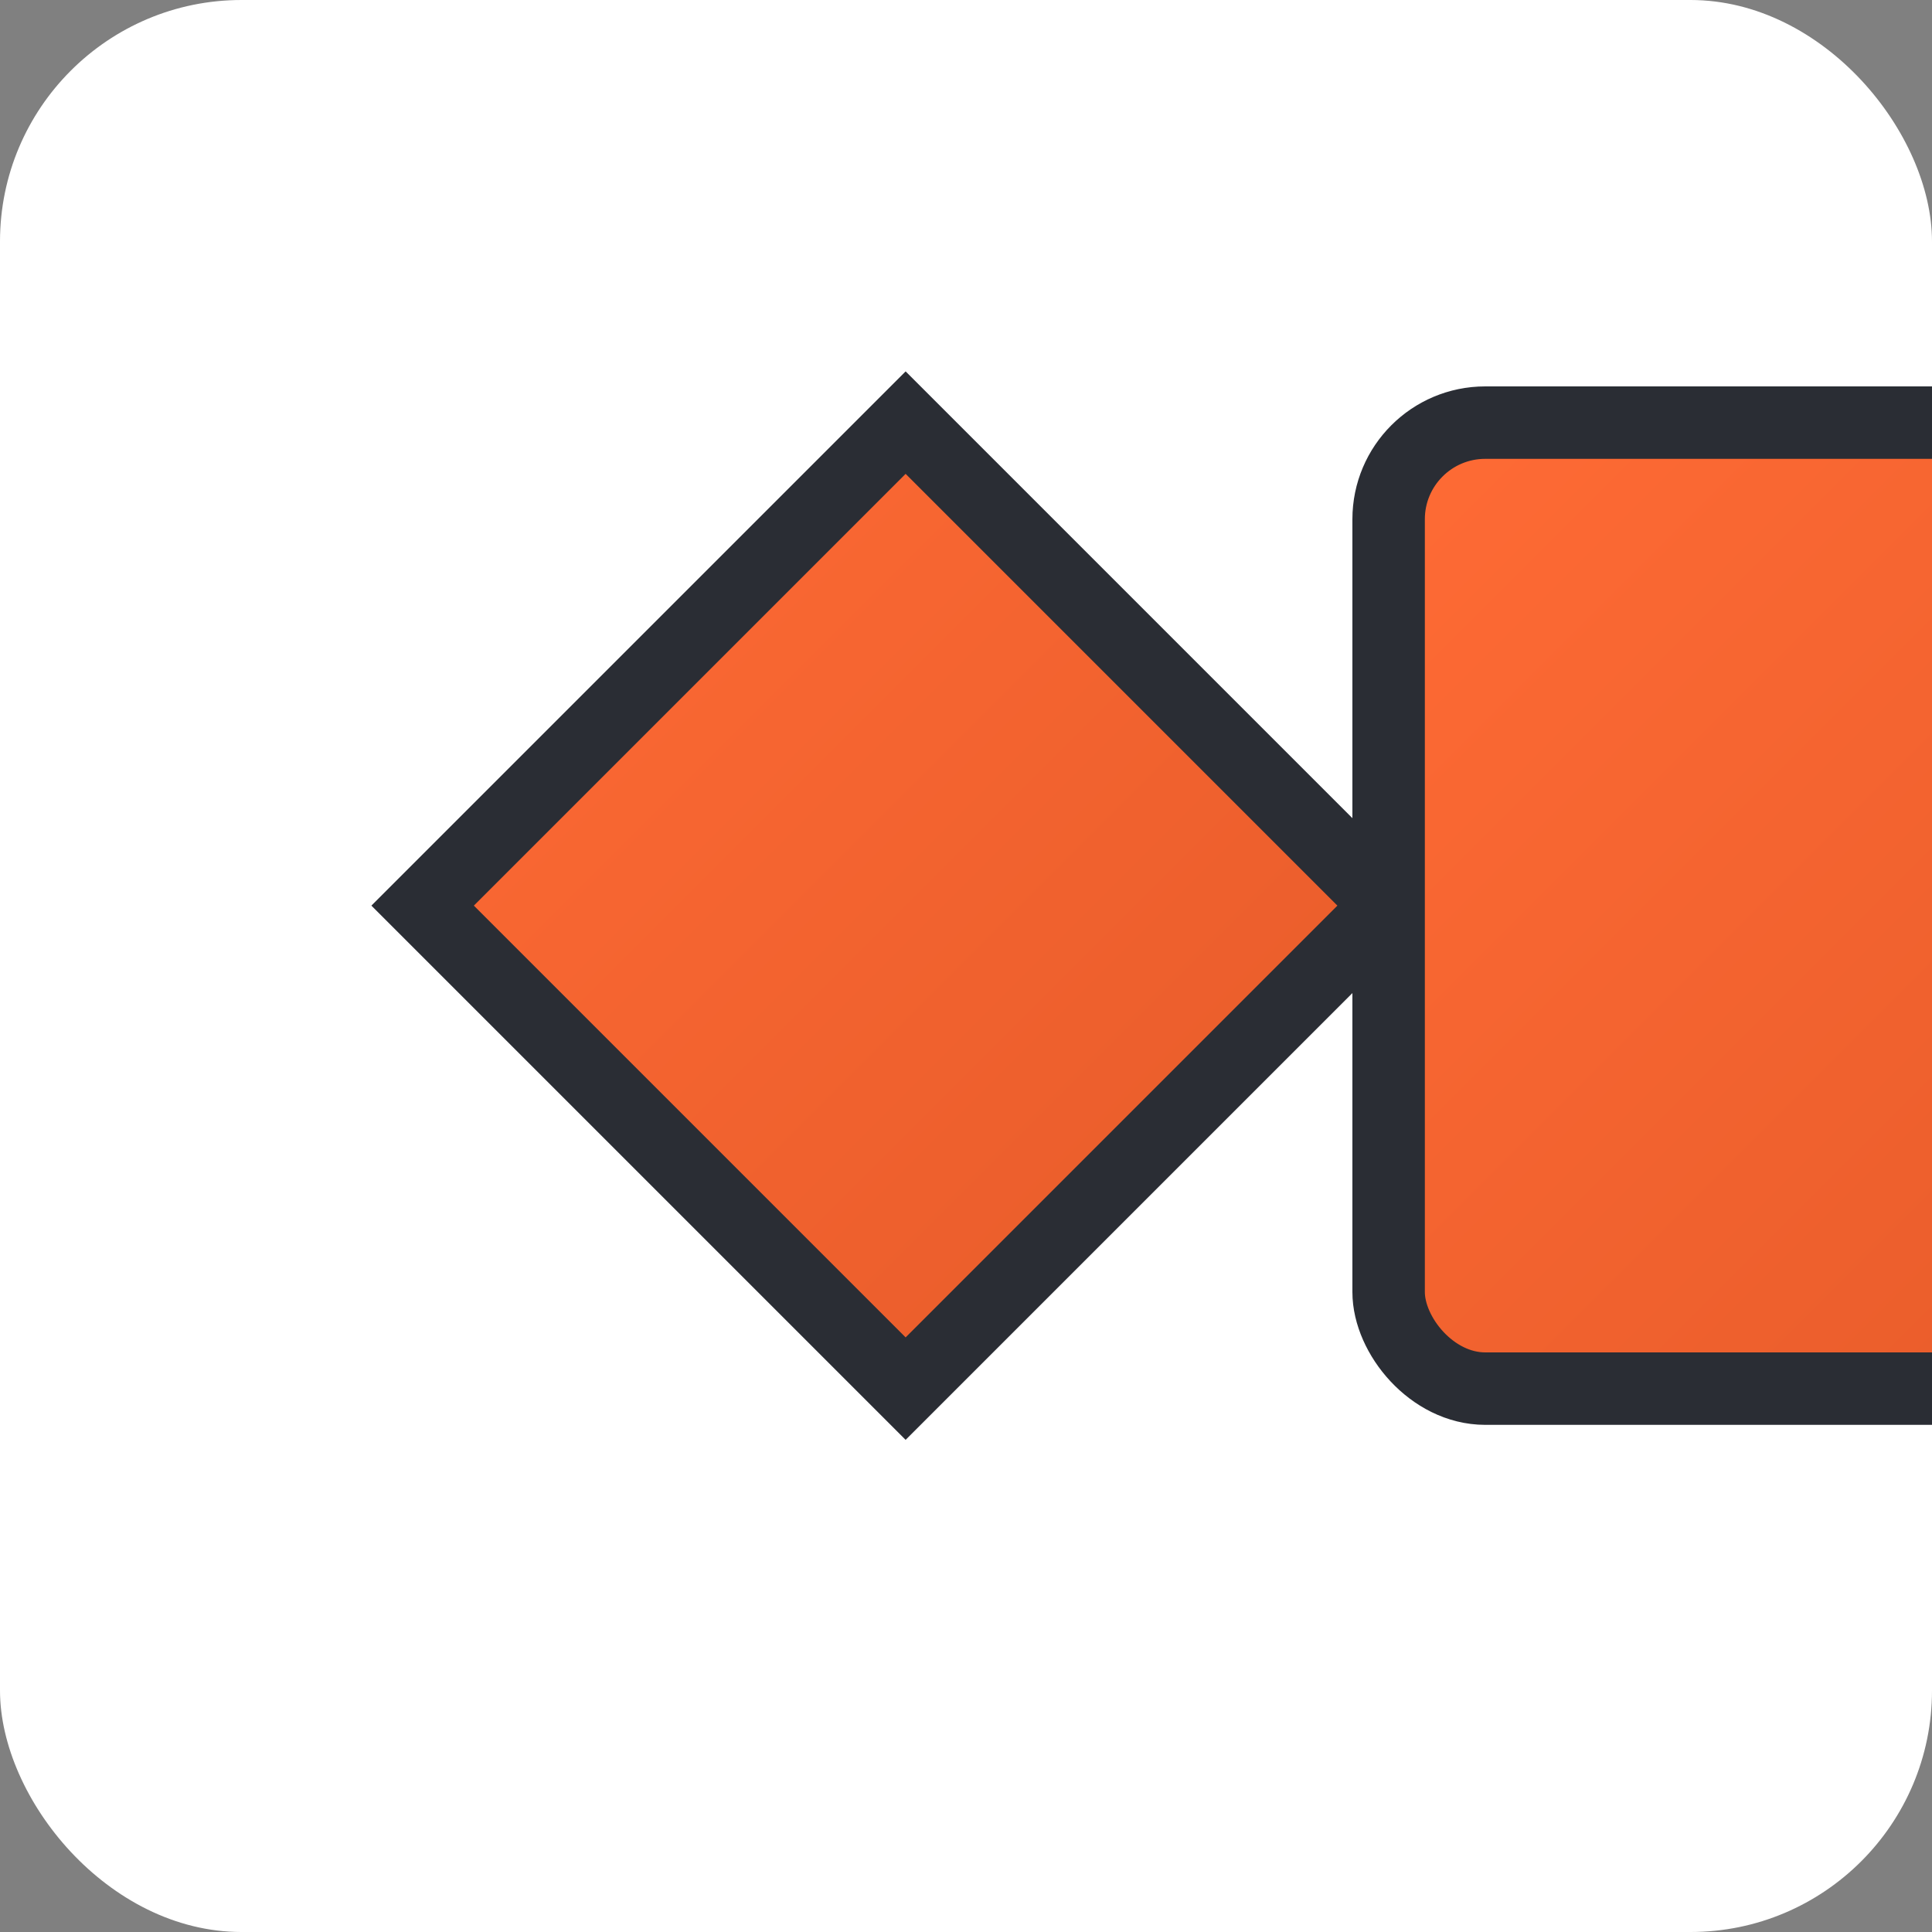
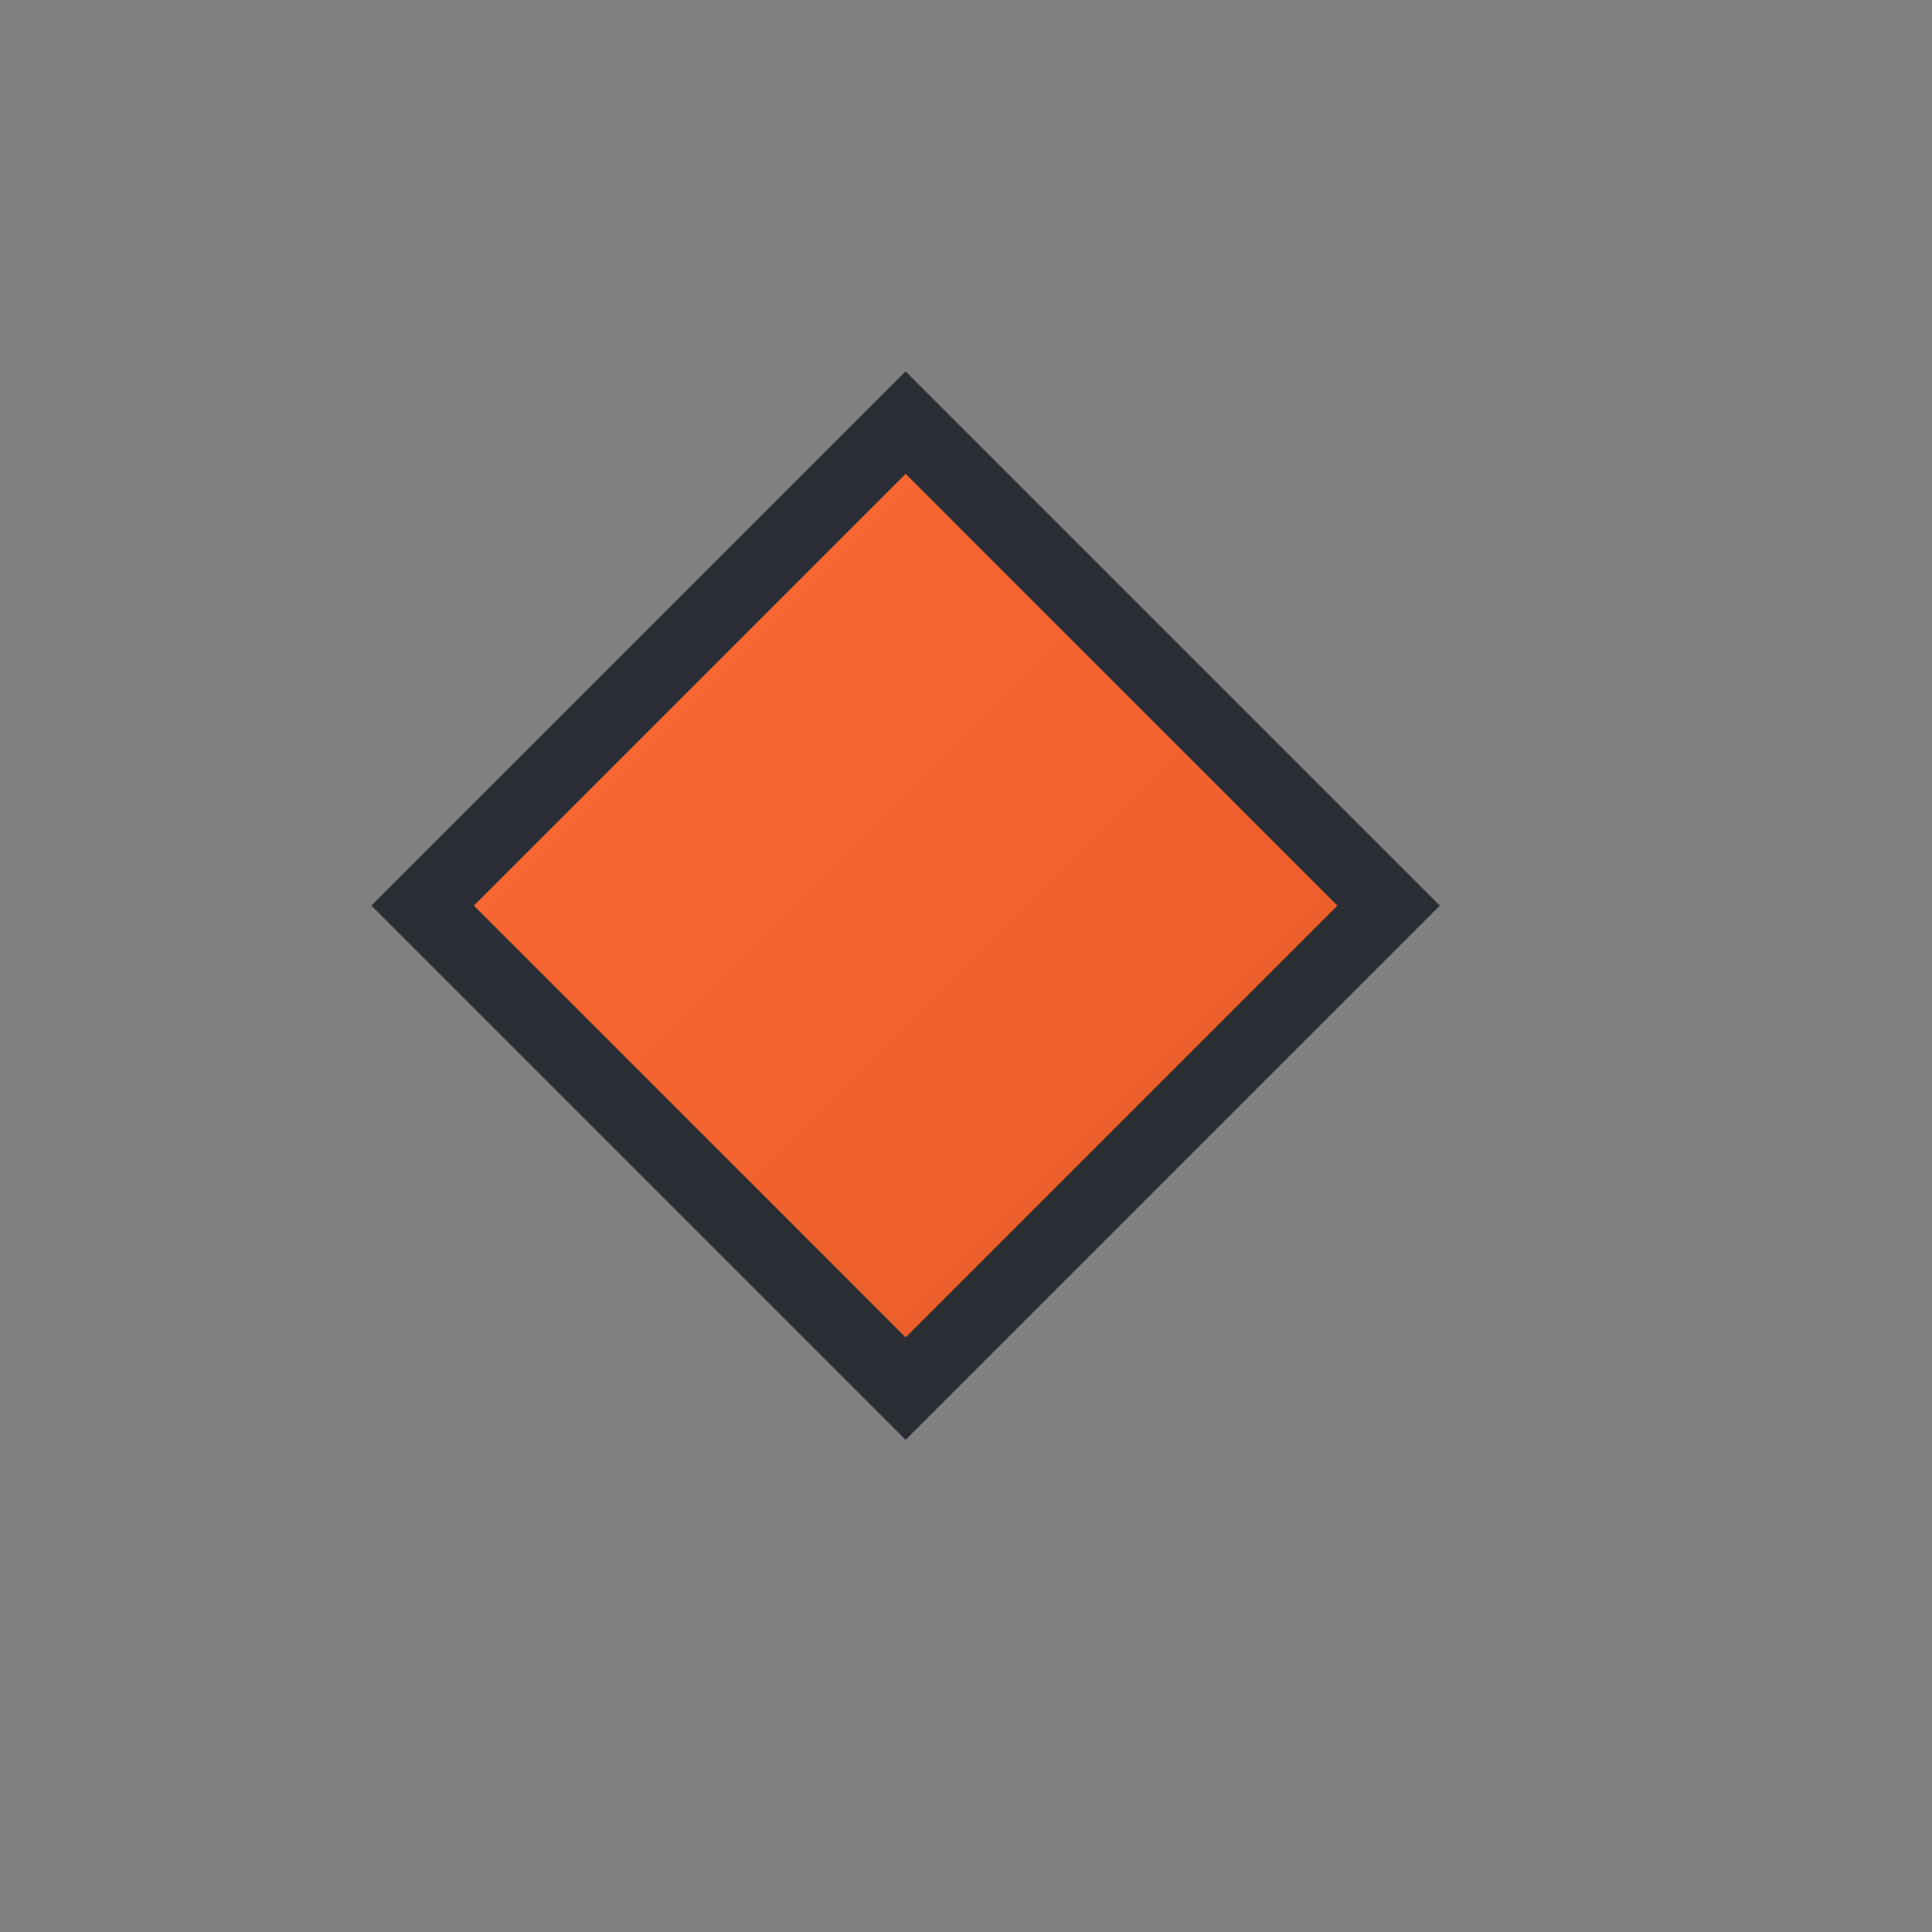
<svg xmlns="http://www.w3.org/2000/svg" width="32" height="32" viewBox="0 0 32 32">
  <rect x="0" y="0" width="32" height="32" fill="#808080" stroke="none" />
  <defs>
    <linearGradient id="logoGradient" x1="0%" y1="0%" x2="100%" y2="100%">
      <stop offset="0%" stop-color="#ff6b35" />
      <stop offset="100%" stop-color="#e55a29" />
    </linearGradient>
  </defs>
-   <rect width="32" height="32" rx="4" fill="#ffffff" />
  <g transform="translate(3, 3) scale(0.8)">
    <path d="M5,15 L15,5 L25,15 L15,25 Z" fill="url(#logoGradient)" stroke="#2a2d34" stroke-width="1.5" />
-     <rect x="25" y="5" width="20" height="20" rx="2" fill="url(#logoGradient)" stroke="#2a2d34" stroke-width="1.5" />
  </g>
</svg>